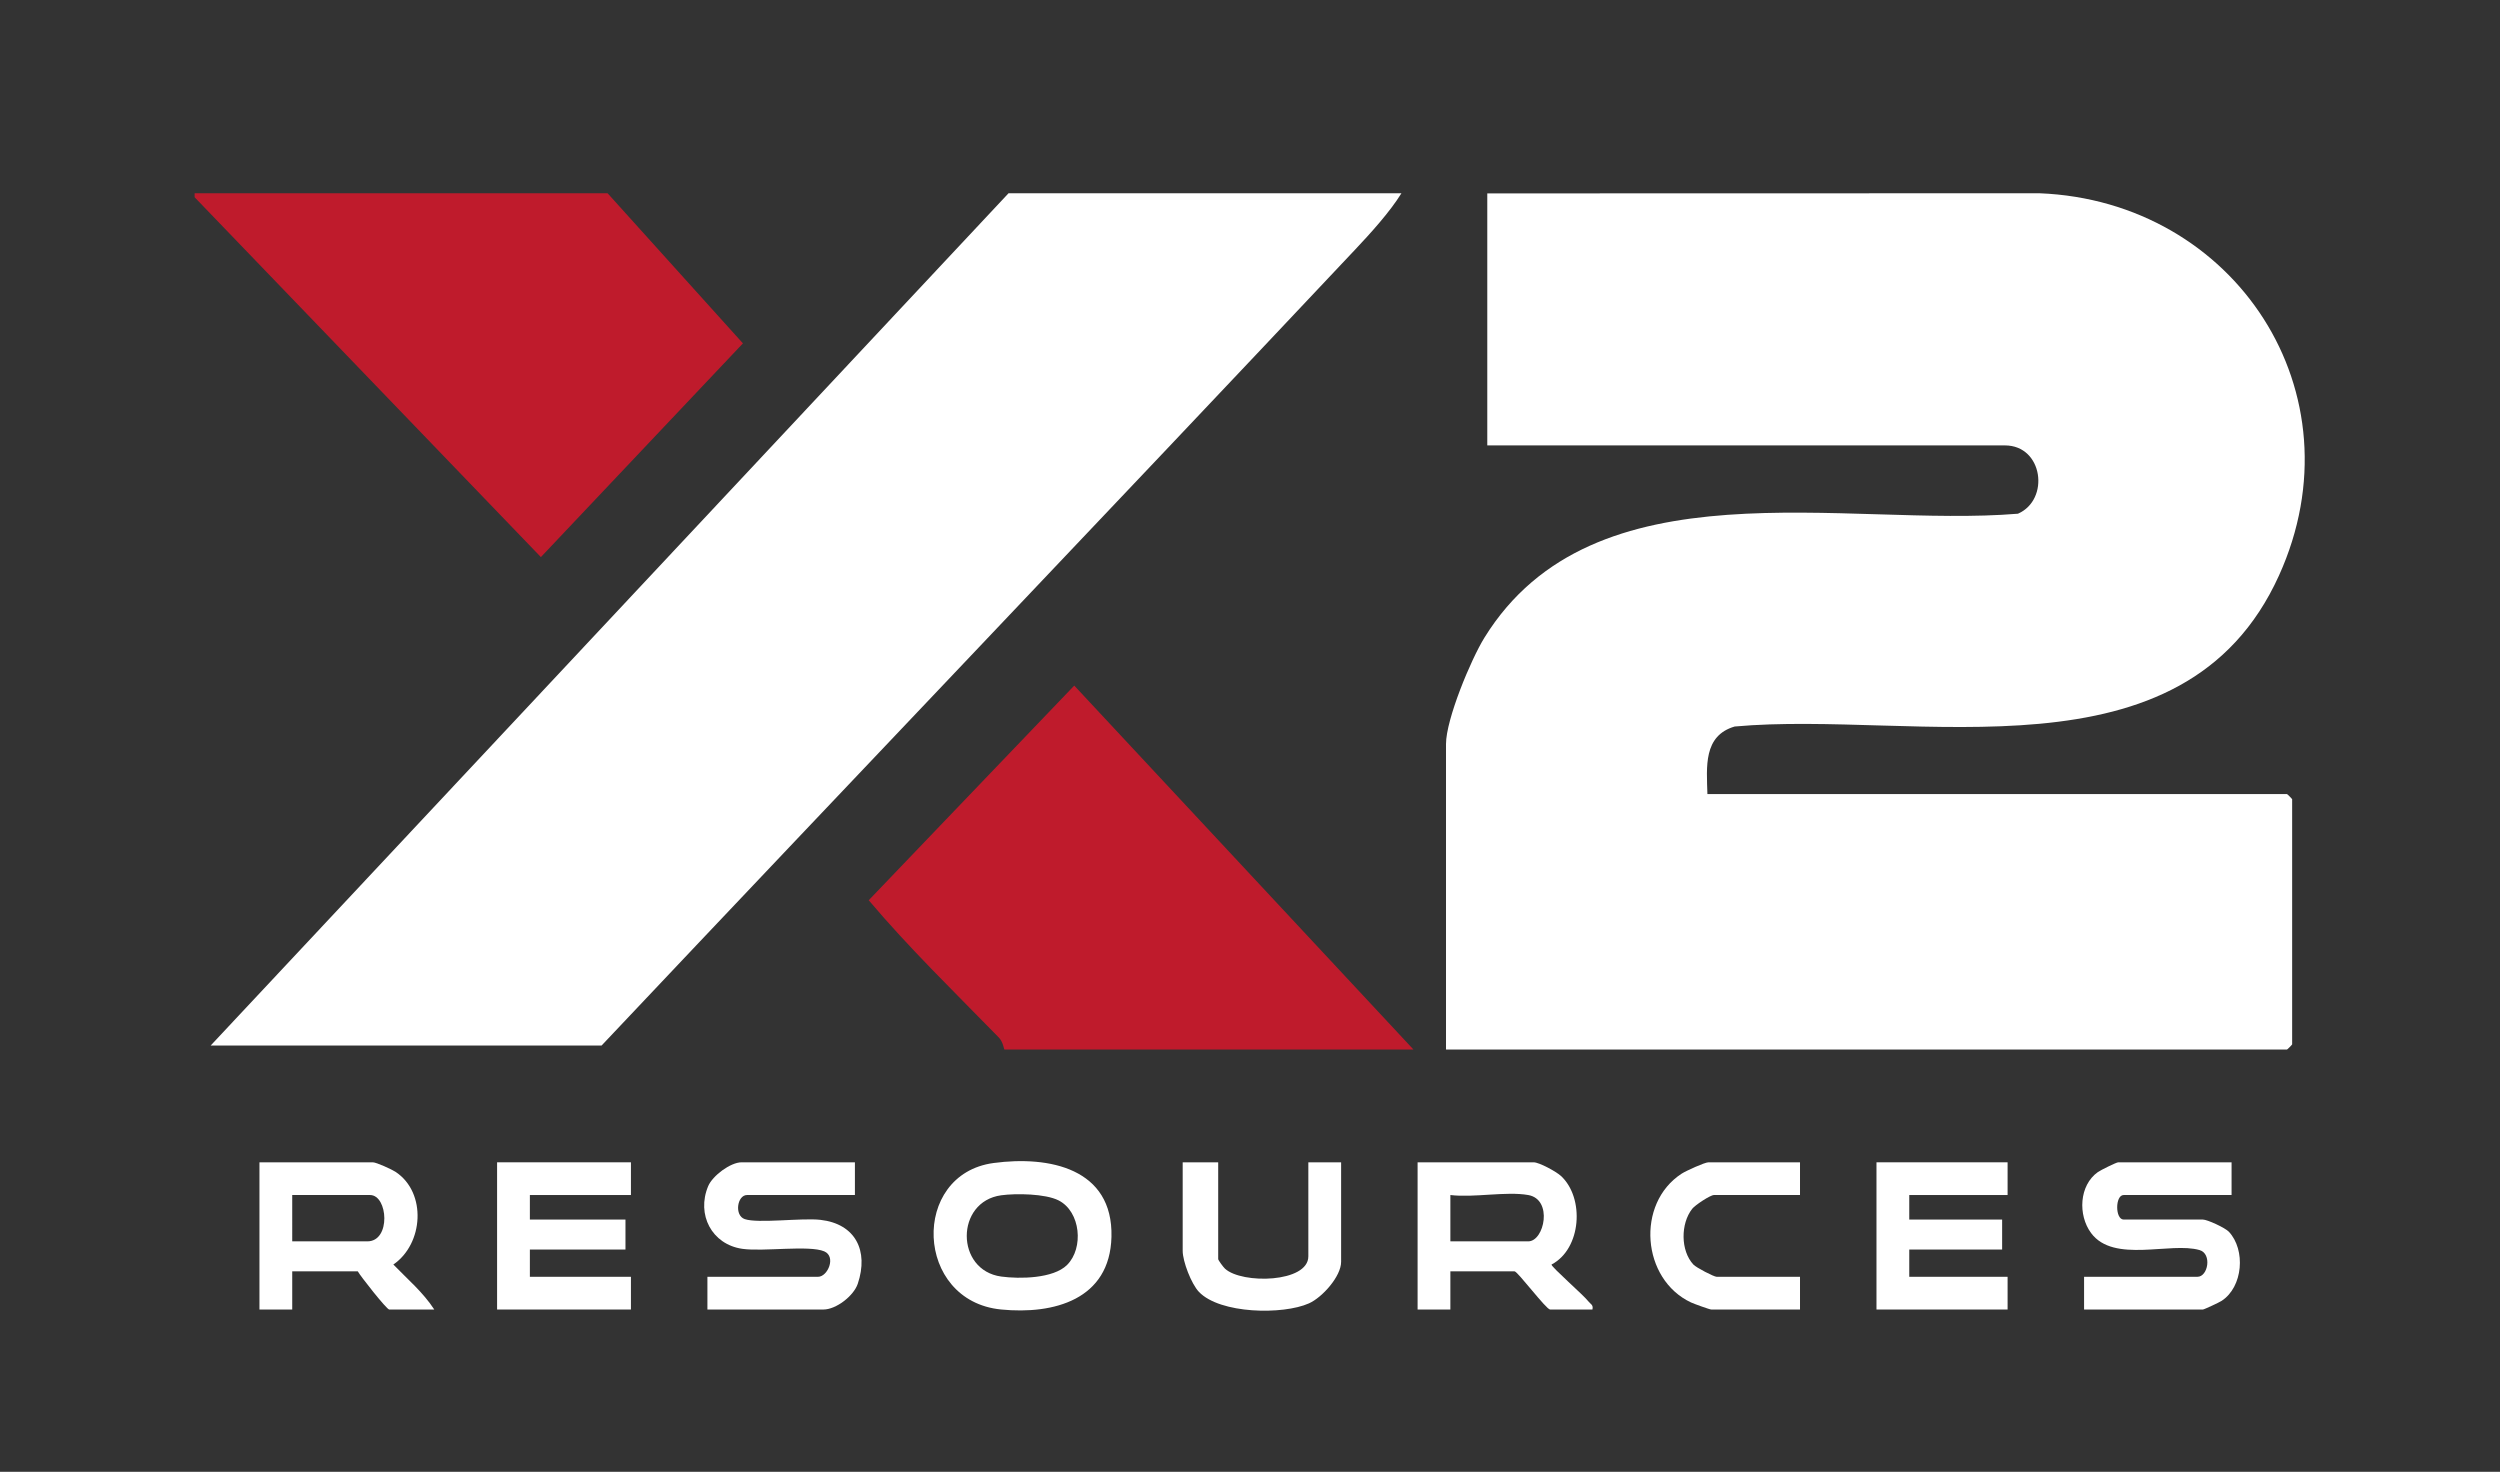
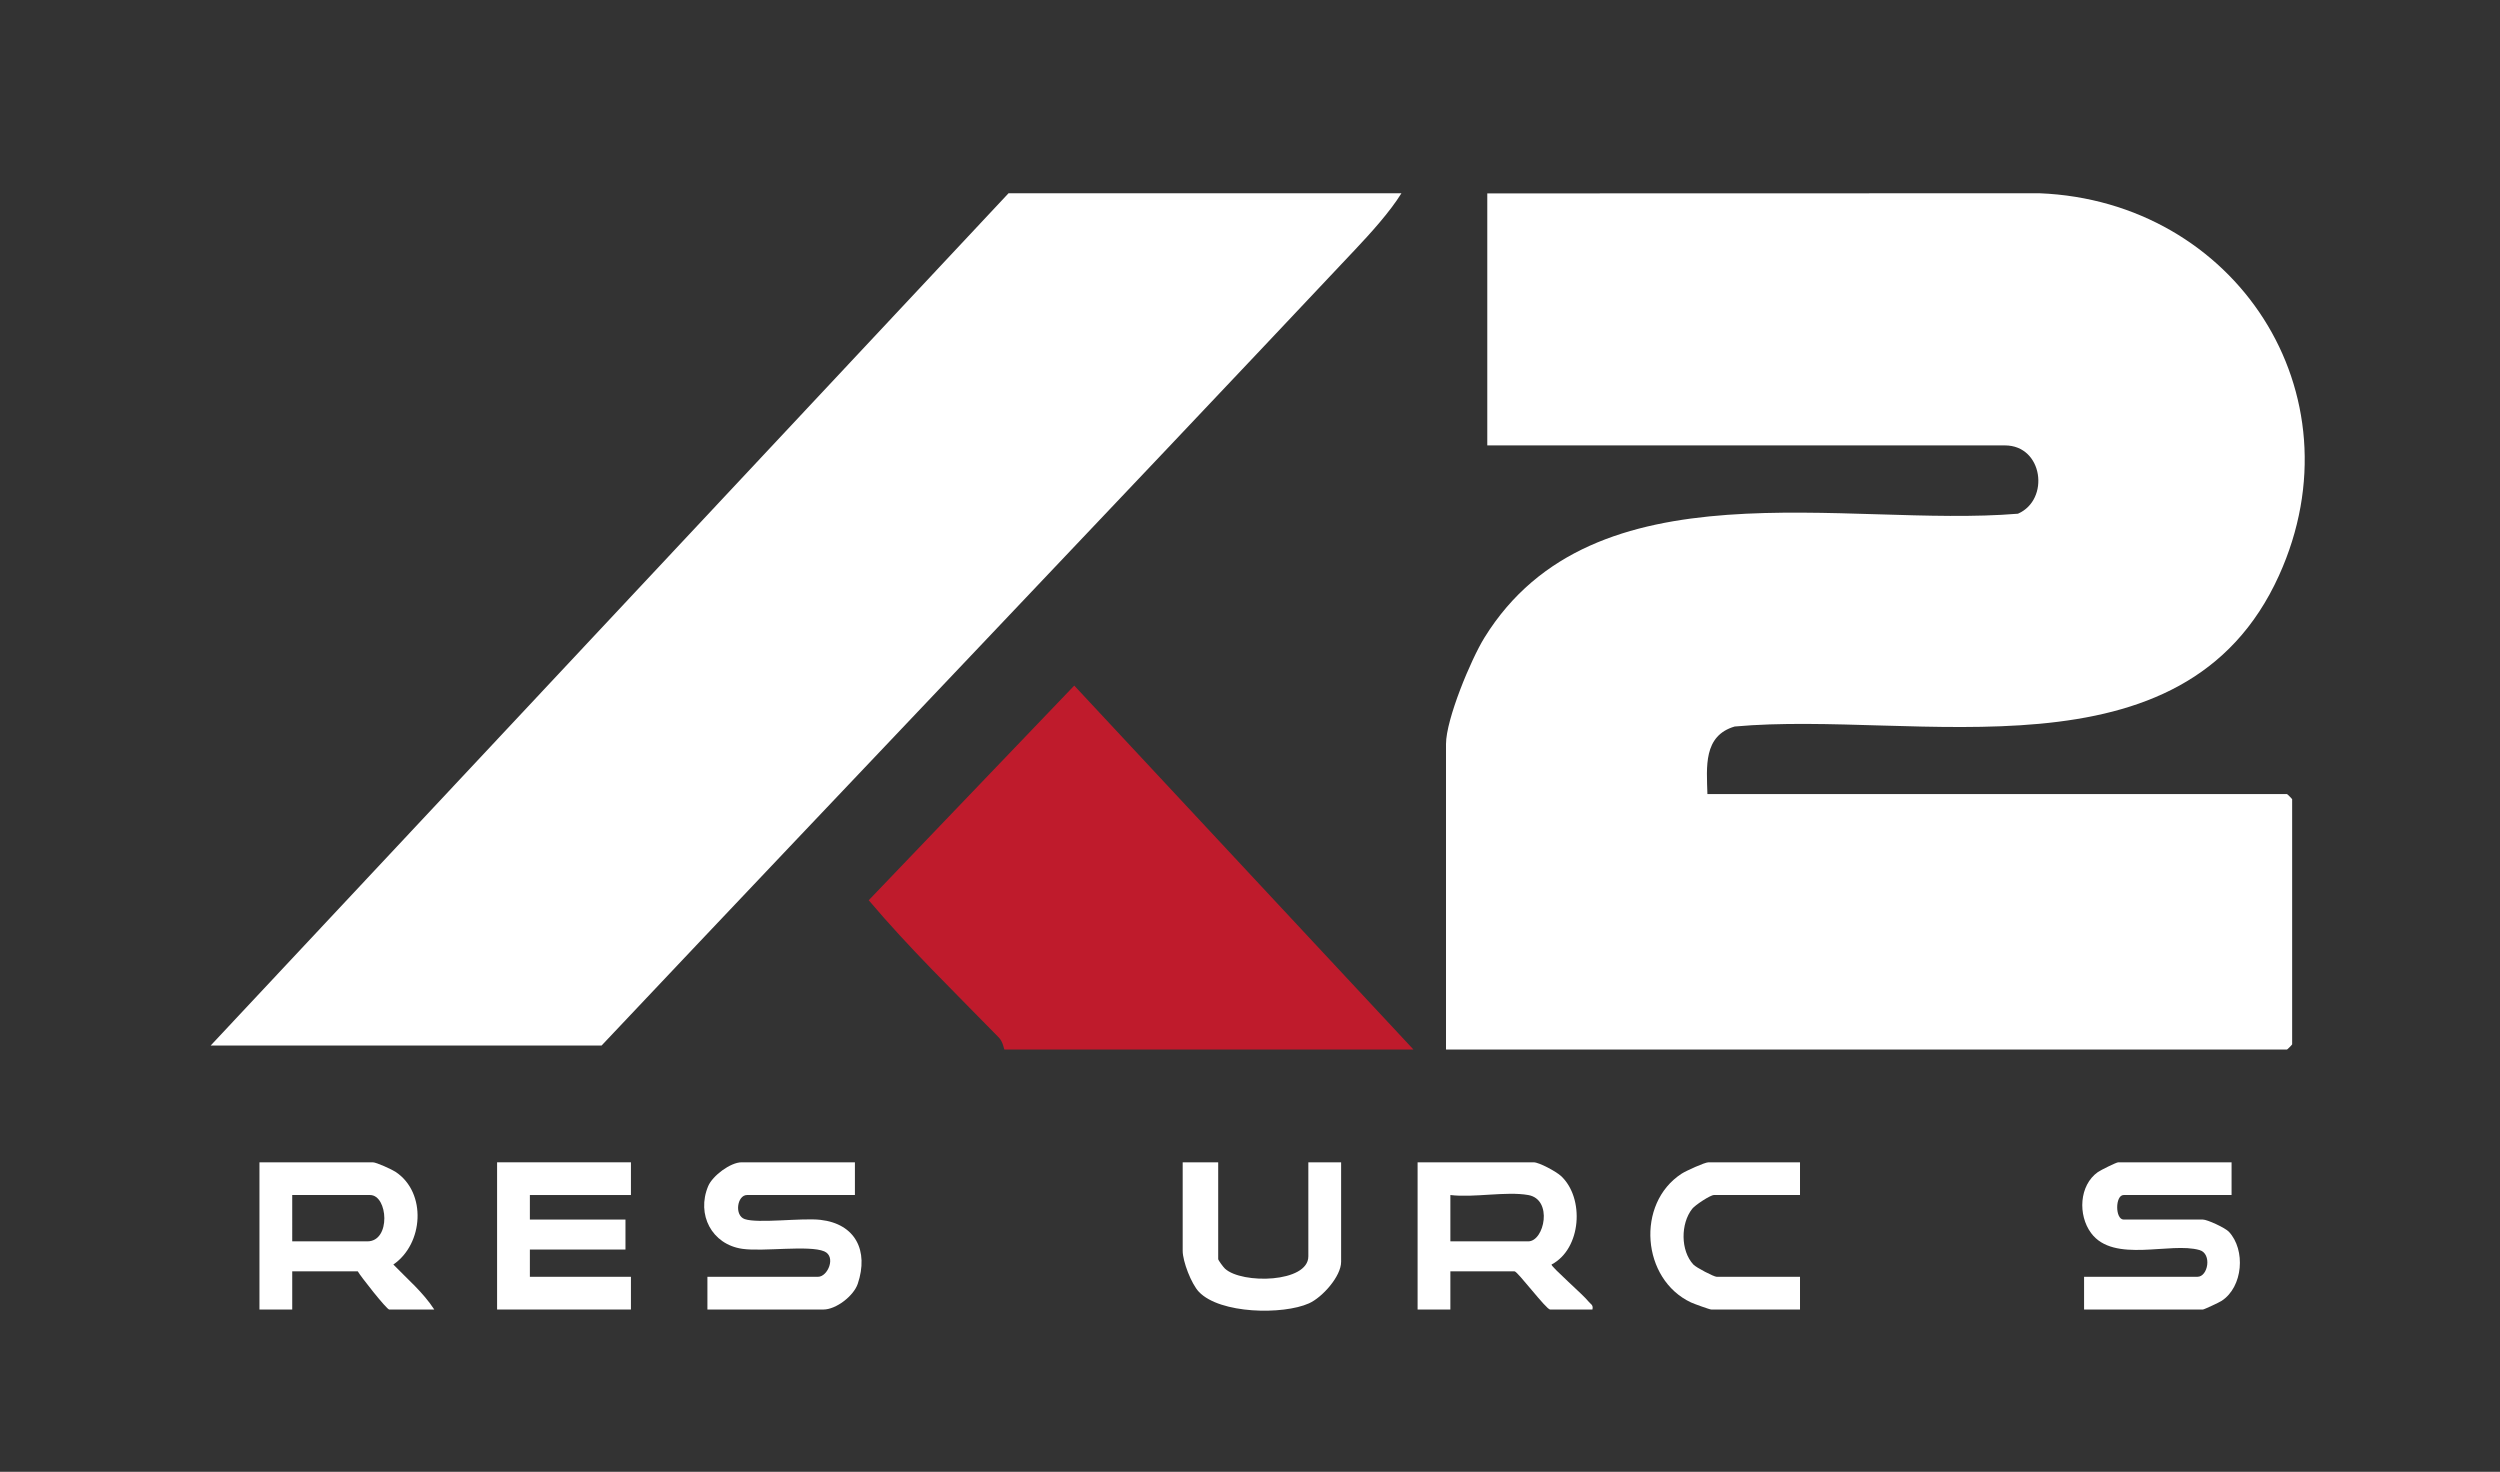
<svg xmlns="http://www.w3.org/2000/svg" xmlns:ns1="http://sodipodi.sourceforge.net/DTD/sodipodi-0.dtd" xmlns:ns2="http://www.inkscape.org/namespaces/inkscape" version="1.1" id="svg2" width="388.387" height="228.653" viewBox="0 0 388.387 228.653" ns1:docname="XCL_Logo_Dark.eps">
  <rect x="0" y="0" width="388.387" height="228.653" fill="#333333" stroke="none" />
  <defs id="defs6" />
  <ns1:namedview id="namedview4" pagecolor="#ffffff" bordercolor="#000000" borderopacity="0.25" ns2:showpageshadow="2" ns2:pageopacity="0.0" ns2:pagecheckerboard="0" ns2:deskcolor="#d1d1d1" />
  <g id="g8" ns2:groupmode="layer" ns2:label="ink_ext_XXXXXX" transform="matrix(1.333,0,0,-1.333,0,228.653)">
    <g id="g10" transform="scale(0.1)">
      <path d="m 1781.07,322.582 c -25.82,4.52 -63.51,-3.344 -90.73,0 v -54 h 90.73 c 18.86,0 29.06,48.918 0,54 z m 74.81,-133.434 h -49.34 c -4.47,0 -37.84,44.481 -41.39,44.481 h -74.81 v -44.481 h -38.2 v 171.563 h 135.3 c 6.49,0 26.39,-10.902 31.8,-15.91 27.78,-25.719 23.87,-85.031 -11.05,-103.231 -0.08,-3.031 37.28,-35.5 42.93,-42.871 2.46,-3.199 6.14,-4 4.76,-9.551" style="fill:#ffffff;fill-opacity:1;fill-rule:nonzero;stroke:none" id="path14" />
      <path d="m 340.582,268.582 h 87.543 c 27.738,0 24.035,54 3.184,54 h -90.727 z m 165.535,-79.434 h -52.523 c -2.91,0 -33.676,39.024 -36.61,44.481 h -76.402 v -44.481 h -38.199 v 171.563 h 132.109 c 4.113,0 22.266,-8.262 26.844,-11.34 36.117,-24.262 32.254,-83.73 -2.91,-107.801 16.469,-17 34.738,-32.429 47.691,-52.422" style="fill:#ffffff;fill-opacity:1;fill-rule:nonzero;stroke:none" id="path16" />
      <path d="m 2600.79,360.711 v -38.129 h -125.74 c -10.08,0 -10.08,-28.594 0,-28.594 h 92.32 c 5.12,0 25.99,-9.609 30.3,-14.226 19.72,-21.16 16.56,-64.25 -8.53,-80.563 -2.79,-1.82 -20.36,-10.051 -21.77,-10.051 h -138.48 v 38.133 H 2561 c 12.41,0 17.14,26.848 2.54,31.129 -33.81,9.899 -100.1,-15.801 -126.5,19.891 -15.42,20.847 -13.95,55.578 7.99,71.07 3.21,2.27 21.56,11.34 23.65,11.34 h 132.11" style="fill:#ffffff;fill-opacity:1;fill-rule:nonzero;stroke:none" id="path18" />
      <path d="M 996.363,360.711 V 322.582 H 870.617 c -11.484,0 -15.023,-23.844 -2.656,-28.07 15.574,-5.321 66.41,1.636 88.269,-0.864 40.805,-4.66 56.38,-36.066 43.469,-74.468 -4.801,-14.282 -25.406,-30.032 -39.945,-30.032 H 824.457 v 38.133 h 128.93 c 11.363,0 21.39,23.617 7.23,29.649 -17.527,7.48 -71.355,-0.578 -95.531,2.949 -35.555,5.18 -53.566,39.922 -39.777,72.973 5.121,12.289 26.109,27.859 38.941,27.859 h 132.113" style="fill:#ffffff;fill-opacity:1;fill-rule:nonzero;stroke:none" id="path20" />
      <path d="M 735.324,360.711 V 322.582 H 617.539 V 293.988 H 728.957 V 259.051 H 617.539 v -31.77 H 735.324 V 189.148 H 579.336 v 171.563 h 155.988" style="fill:#ffffff;fill-opacity:1;fill-rule:nonzero;stroke:none" id="path22" />
-       <path d="m 2339.75,360.711 v -38.129 h -114.6 v -28.594 h 108.24 v -34.937 h -108.24 v -31.77 h 114.6 v -38.133 h -152.8 v 171.563 h 152.8" style="fill:#ffffff;fill-opacity:1;fill-rule:nonzero;stroke:none" id="path24" />
-       <path d="m 1243.58,241.059 c 19.68,19.55 15.99,62.203 -9.92,75.3 -15.39,7.789 -49.53,8.27 -66.71,5.942 -53.65,-7.27 -53.64,-87.469 0,-94.742 21.35,-2.899 60.58,-2.438 76.63,13.5 z m -85.63,118.832 c 64.79,8.718 139.37,-6.172 137.41,-86.051 -1.79,-73.18 -67.16,-90.719 -128.66,-84.66 -100.91,9.941 -105.68,157.66 -8.75,170.711" style="fill:#ffffff;fill-opacity:1;fill-rule:nonzero;stroke:none" id="path26" />
      <path d="M 1419.75,360.711 V 247.93 c 0,-1.34 6.02,-9.43 7.91,-11.168 19.77,-18.192 97.15,-16.492 97.15,14.34 v 109.609 h 38.2 V 244.75 c 0,-17.031 -22,-41.5 -37.44,-48.418 -30.25,-13.562 -103.63,-12.391 -128.24,13.34 -8.94,9.348 -18.96,35.617 -18.96,47.789 v 103.25 h 41.38" style="fill:#ffffff;fill-opacity:1;fill-rule:nonzero;stroke:none" id="path28" />
      <path d="m 2097.82,360.711 v -38.129 h -100.28 c -4.22,0 -21.92,-11.684 -25.33,-16.023 -13.68,-17.368 -13.68,-48.899 1.39,-65.047 3.29,-3.524 23.87,-14.231 27.12,-14.231 h 97.1 v -38.133 h -103.46 c -1.82,0 -20.19,6.653 -23.58,8.243 -57.52,27.007 -64.47,115.25 -10.91,150.078 4.98,3.23 26.89,13.242 31.3,13.242 h 106.65" style="fill:#ffffff;fill-opacity:1;fill-rule:nonzero;stroke:none" id="path30" />
-       <path d="M 708.117,1490.09 865.852,1315.15 630.375,1066.07 226.824,1485.43 v 4.66 h 481.293" style="fill:#bf1b2c;fill-opacity:1;fill-rule:nonzero;stroke:none" id="path32" />
      <path d="m 1633.32,1490.09 c -13.61,-21.94 -35.88,-46.45 -53.68,-65.35 C 1287.73,1114.59 993.477,806.543 701.105,496.809 H 245.516 l 929.874,993.281 h 457.93" style="fill:#ffffff;fill-opacity:1;fill-rule:nonzero;stroke:none" id="path34" />
      <path d="m 1647.33,492.148 h -476.61 c -0.79,0 -1.39,8.641 -6.71,14.082 -51.13,52.372 -104.9,104.641 -151.55,159.918 l 239.53,250.161 395.34,-424.161" style="fill:#bf1b2c;fill-opacity:1;fill-rule:nonzero;stroke:none" id="path36" />
      <path d="m 1989.91,789.871 h 675.47 c 0.42,0 6.01,-5.609 6.01,-6.035 V 498.18 c 0,-0.43 -5.59,-6.032 -6.01,-6.032 h -980.13 v 356.059 c 0,28.719 28.96,98.406 44.81,124.008 127.37,205.745 420.69,127.715 621.78,144.405 37.47,16.41 29.3,79.6 -15.18,79.6 h -603.3 v 293.71 l 643.56,0.16 c 227.87,-9.06 375.59,-232.5 279.15,-445.46 -111.2,-245.56 -422.17,-156.767 -634.37,-176.025 -36.8,-10.753 -32.64,-47.214 -31.79,-78.734" style="fill:#ffffff;fill-opacity:1;fill-rule:nonzero;stroke:none" id="path38" />
    </g>
  </g>
</svg>